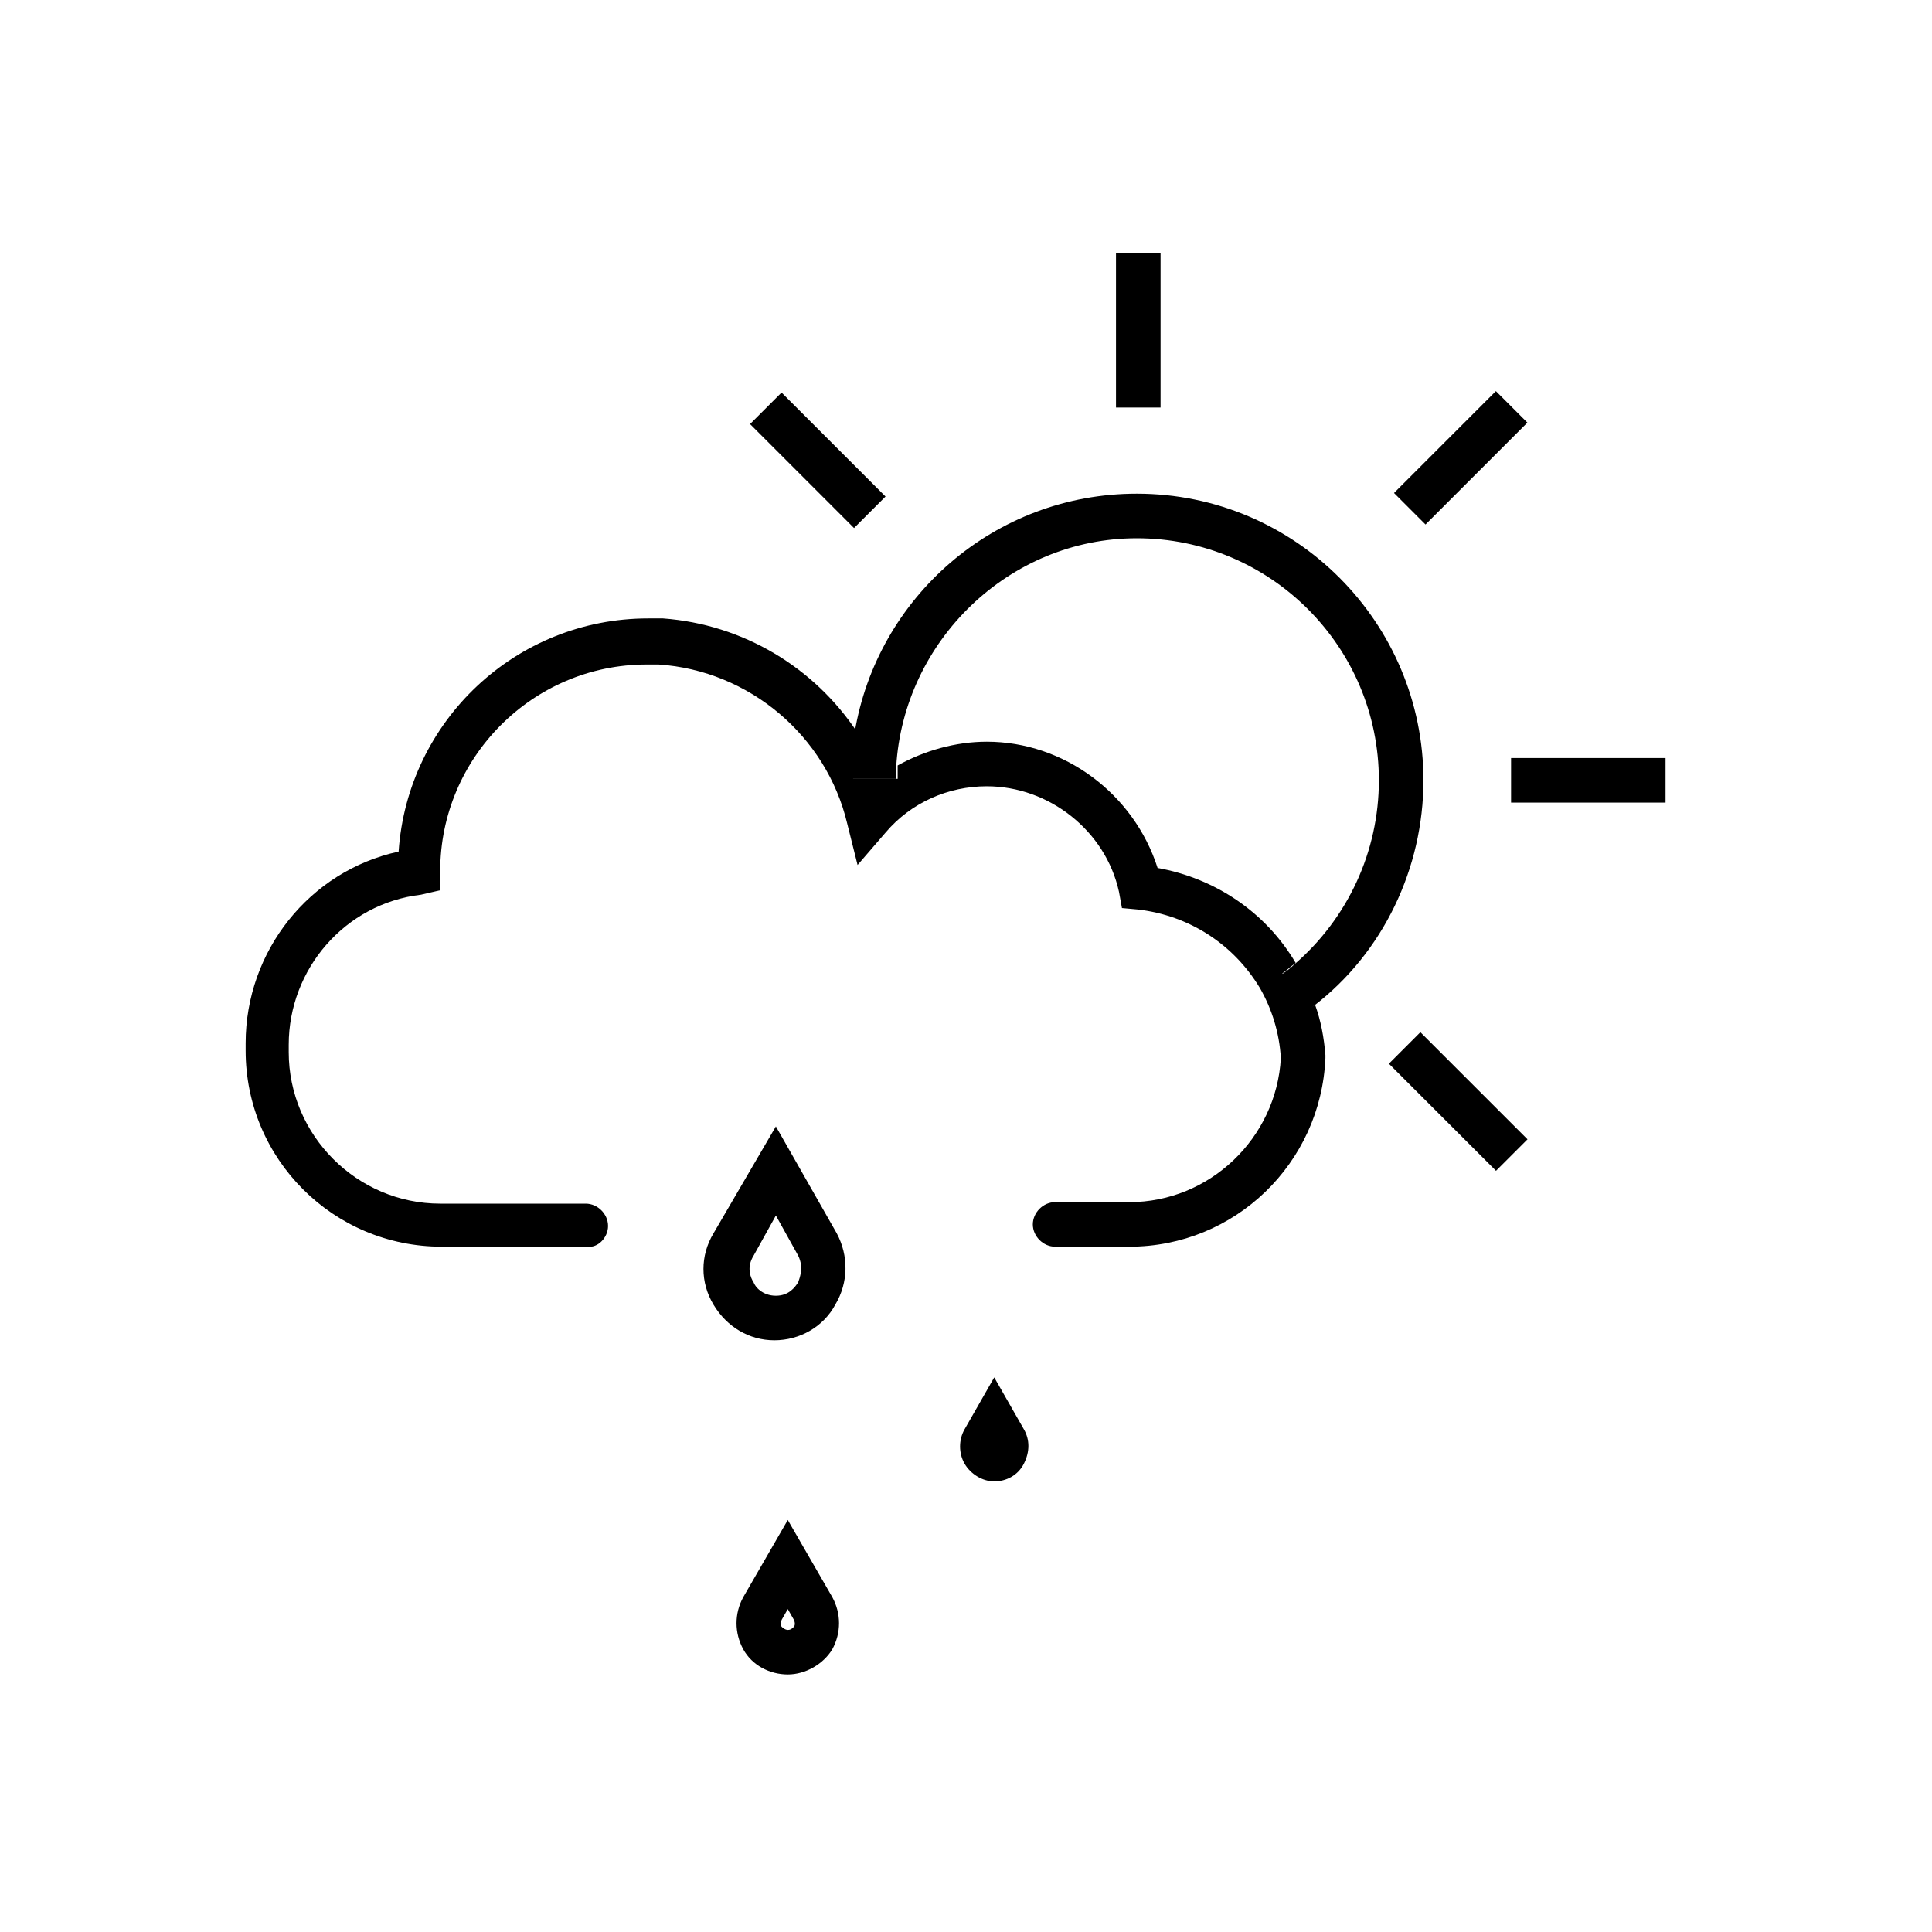
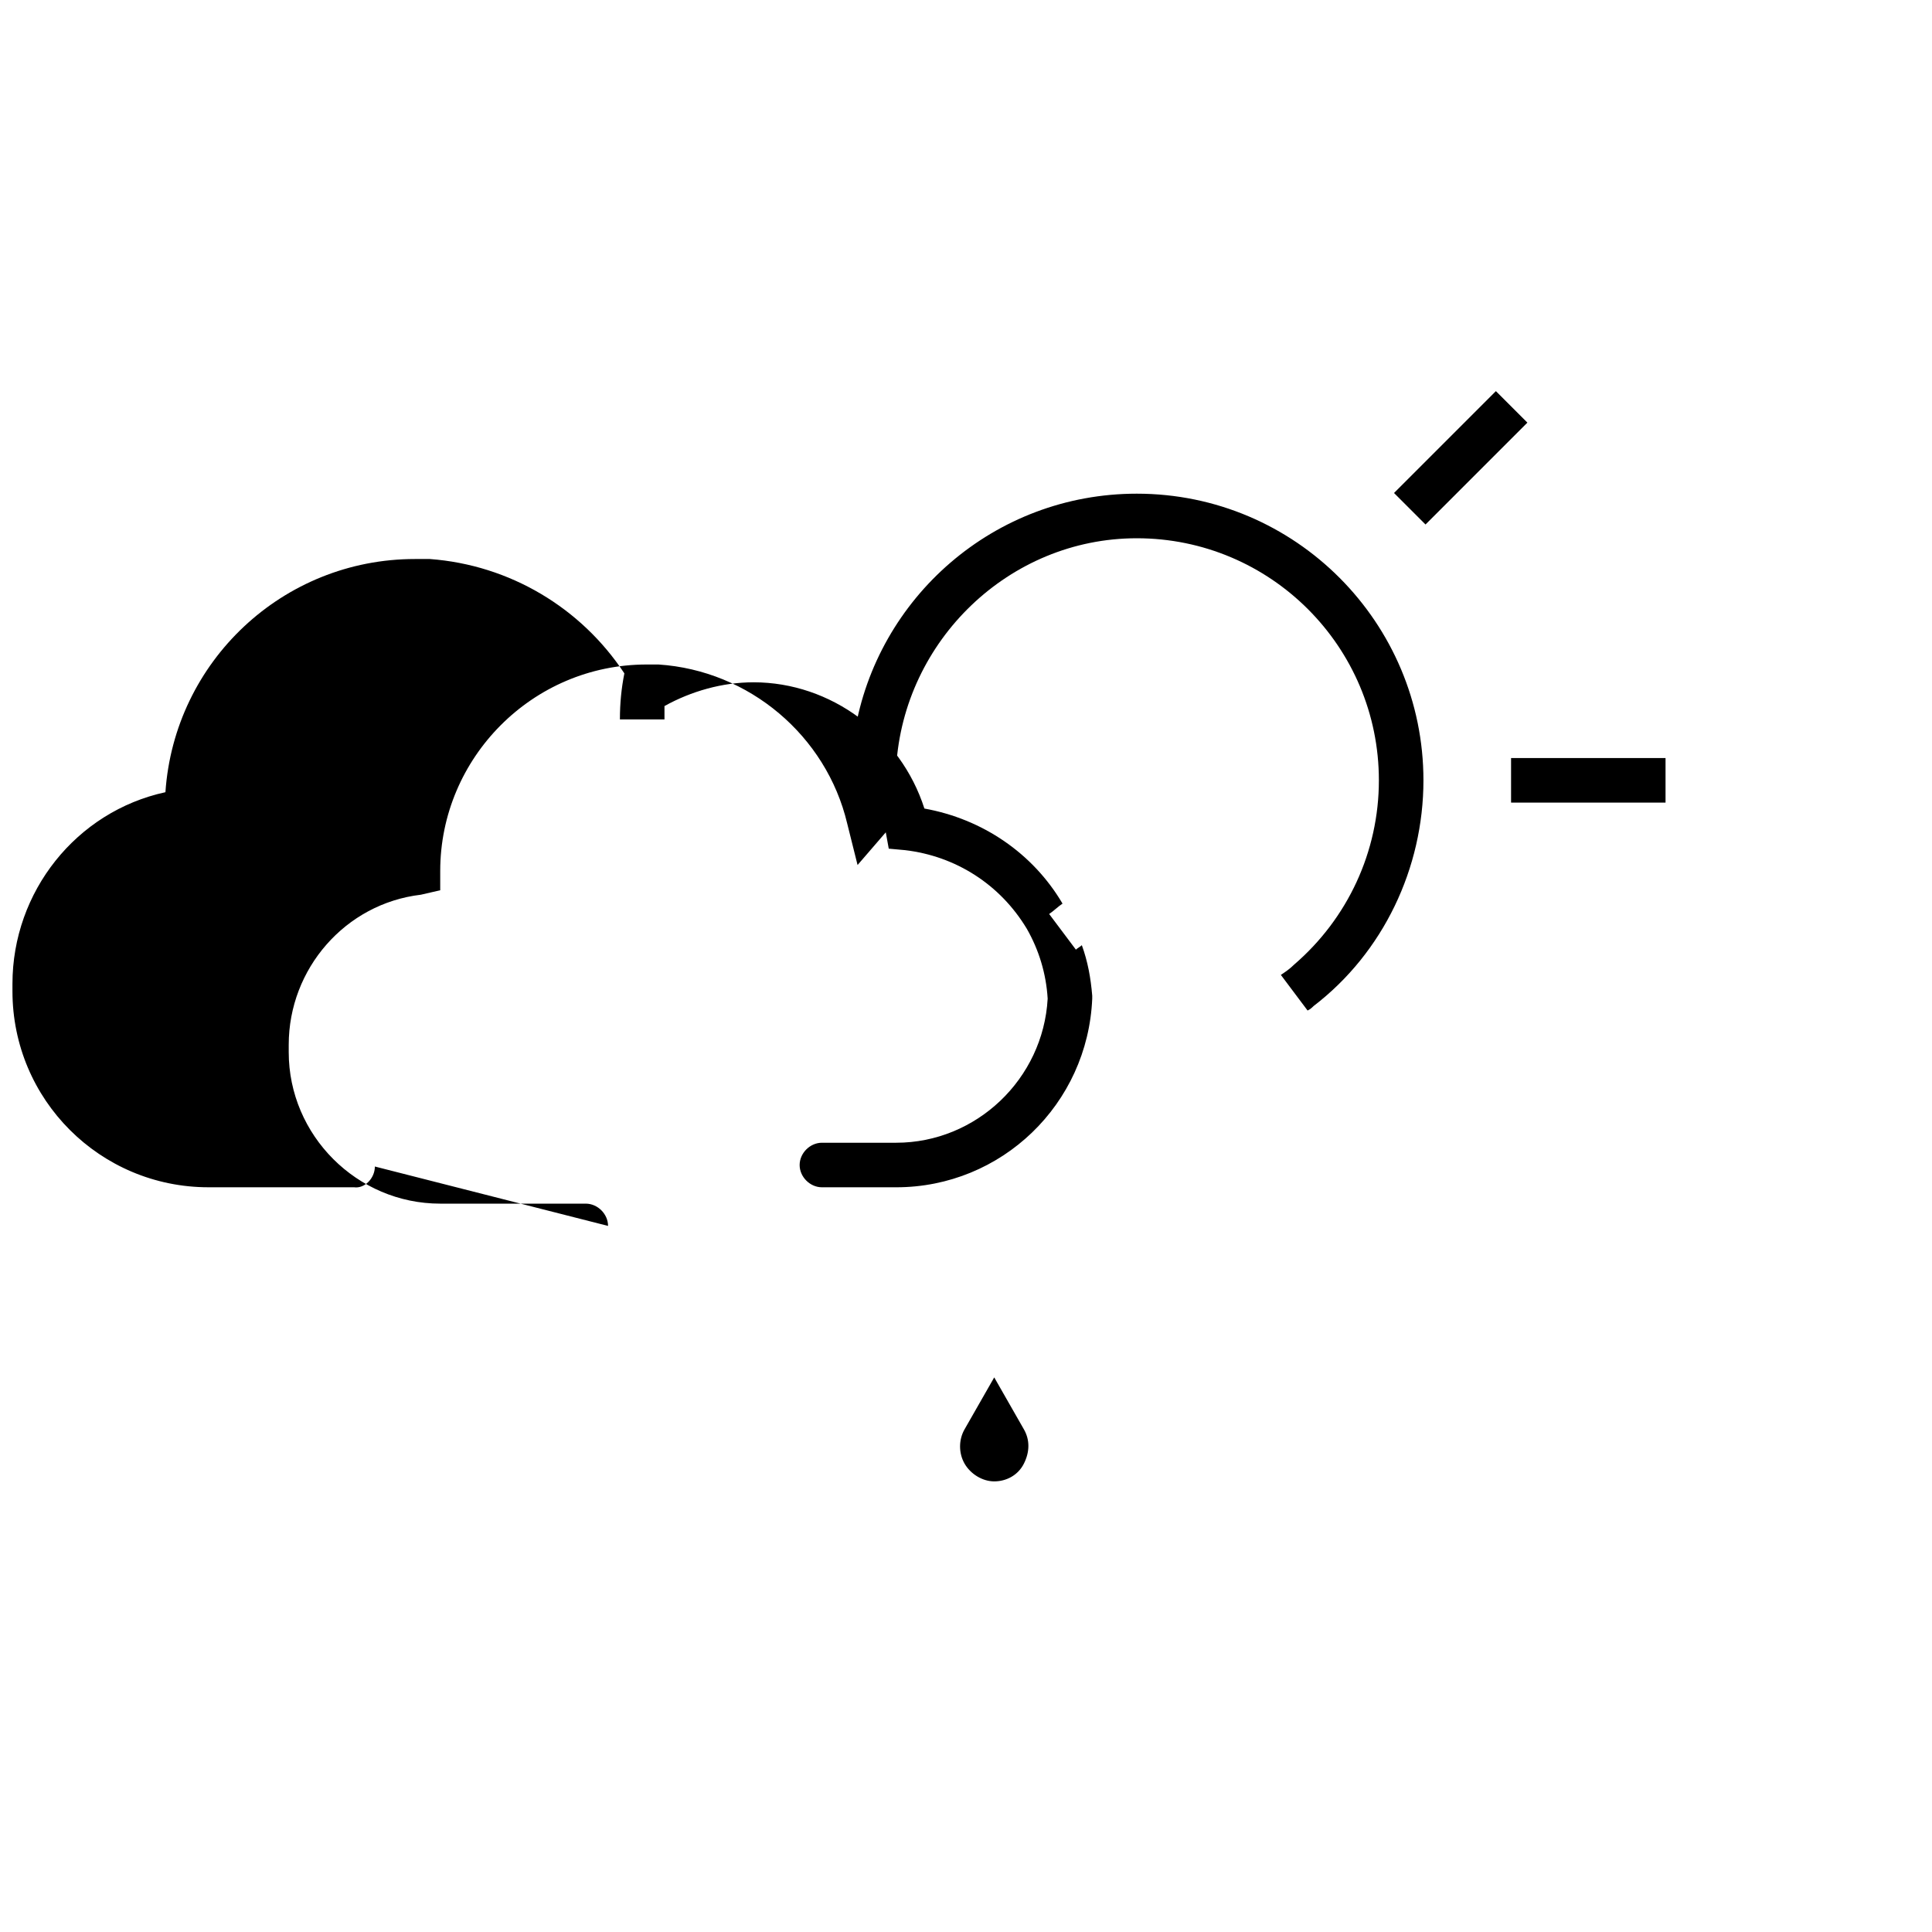
<svg xmlns="http://www.w3.org/2000/svg" fill="#000000" width="800px" height="800px" version="1.1" viewBox="144 144 512 512">
  <g>
-     <path d="m305.14 468.88c0-3.148-2.754-5.902-5.902-5.902h-38.574c-22.043 0-40.148-18.105-40.148-40.148v-1.969c0-20.074 14.957-37.391 35.031-39.754l5.117-1.18v-5.117c0-29.914 24.402-54.711 54.711-54.711h3.148c24.008 1.574 44.477 18.895 49.988 42.117l2.754 11.02 7.477-8.66c6.691-7.871 16.531-12.203 26.766-12.203 16.531 0 31.488 11.809 35.031 27.945l0.789 4.328 4.328 0.395c13.383 1.574 25.191 9.055 32.273 20.859 3.148 5.512 5.117 11.809 5.512 18.5-1.18 21.254-18.895 38.18-40.148 38.18h-19.68c-3.148 0-5.902 2.754-5.902 5.902 0 3.148 2.754 5.902 5.902 5.902h19.68c27.945 0 50.773-22.043 51.957-49.988v-0.789c-0.395-4.723-1.18-9.055-2.754-13.383-0.395 0.395-1.18 0.789-1.574 1.18l-7.086-9.445c1.18-0.789 2.363-1.969 3.543-2.754-7.871-13.383-21.254-22.434-36.605-25.191-6.297-19.68-24.797-33.457-45.266-33.457-8.266 0-16.531 2.363-23.617 6.297v3.543h-11.809c0-4.328 0.395-8.266 1.18-12.203-11.414-17.32-30.309-28.734-51.562-30.309h-3.938c-35.031 0-63.762 27.16-66.125 61.797-23.617 5.117-40.539 26.371-40.539 50.773v1.969c0 28.734 23.223 51.957 51.957 51.957h38.574c2.758 0.402 5.512-2.352 5.512-5.5z" />
-     <path d="m365.75 470.85-16.137-28.34-16.531 28.34c-3.543 5.902-3.543 12.988 0 18.895 3.543 5.902 9.445 9.445 16.137 9.445s12.988-3.543 16.137-9.445c3.543-5.906 3.543-12.992 0.395-18.895zm-10.23 12.988c-0.789 1.18-2.363 3.543-5.902 3.543-3.543 0-5.512-2.363-5.902-3.543-0.789-1.18-1.969-3.938 0-7.086l5.902-10.629 5.902 10.629c1.574 3.148 0.391 5.906 0 7.086z" />
+     <path d="m305.14 468.88c0-3.148-2.754-5.902-5.902-5.902h-38.574c-22.043 0-40.148-18.105-40.148-40.148v-1.969c0-20.074 14.957-37.391 35.031-39.754l5.117-1.18v-5.117c0-29.914 24.402-54.711 54.711-54.711h3.148c24.008 1.574 44.477 18.895 49.988 42.117l2.754 11.02 7.477-8.66l0.789 4.328 4.328 0.395c13.383 1.574 25.191 9.055 32.273 20.859 3.148 5.512 5.117 11.809 5.512 18.5-1.18 21.254-18.895 38.18-40.148 38.18h-19.68c-3.148 0-5.902 2.754-5.902 5.902 0 3.148 2.754 5.902 5.902 5.902h19.68c27.945 0 50.773-22.043 51.957-49.988v-0.789c-0.395-4.723-1.18-9.055-2.754-13.383-0.395 0.395-1.18 0.789-1.574 1.18l-7.086-9.445c1.18-0.789 2.363-1.969 3.543-2.754-7.871-13.383-21.254-22.434-36.605-25.191-6.297-19.68-24.797-33.457-45.266-33.457-8.266 0-16.531 2.363-23.617 6.297v3.543h-11.809c0-4.328 0.395-8.266 1.18-12.203-11.414-17.32-30.309-28.734-51.562-30.309h-3.938c-35.031 0-63.762 27.16-66.125 61.797-23.617 5.117-40.539 26.371-40.539 50.773v1.969c0 28.734 23.223 51.957 51.957 51.957h38.574c2.758 0.402 5.512-2.352 5.512-5.5z" />
    <path d="m407.48 536.58c3.148 0 6.297-1.574 7.871-4.723 1.574-3.148 1.574-6.297 0-9.055l-7.871-13.777-7.871 13.777c-1.574 2.754-1.574 6.297 0 9.055 1.574 2.754 4.723 4.723 7.871 4.723z" />
-     <path d="m352.77 546.81-11.809 20.469c-2.363 4.328-2.363 9.445 0 13.777 2.363 4.328 7.086 6.691 11.809 6.691s9.445-2.754 11.809-6.691c2.363-4.328 2.363-9.445 0-13.777zm1.574 28.34c-0.395 0.395-0.789 0.789-1.574 0.789-0.789 0-1.574-0.789-1.574-0.789-0.395-0.395-0.395-1.18 0-1.969l1.574-2.754 1.574 2.754c0.395 0.785 0.395 1.574 0 1.969z" />
    <path d="m381.5 350.8v-3.543c1.969-33.457 29.914-60.613 63.762-60.613 35.426 0 64.156 28.734 64.156 64.156 0 18.895-8.266 36.605-22.434 48.805-1.18 1.18-2.363 1.969-3.543 2.754l7.086 9.445c0.789-0.395 1.18-0.789 1.574-1.18 18.5-14.168 29.125-36.605 29.125-59.828 0-41.723-33.852-75.965-75.965-75.965-37.785 0-68.879 27.551-74.785 63.371-0.789 3.938-1.18 8.266-1.18 12.203l12.203 0.004z" />
-     <path d="m439.75 211.07h11.809v40.934h-11.809z" />
-     <path d="m512.07 425.89 8.348-8.348 28.387 28.387-8.348 8.348z" />
-     <path d="m342.77 256.38 8.348-8.348 27.555 27.555-8.348 8.348z" />
    <path d="m544.45 344.89h40.934v11.809h-40.934z" />
    <path d="m513.43 274.65 26.996-26.996 8.348 8.348-26.996 26.996z" />
  </g>
</svg>